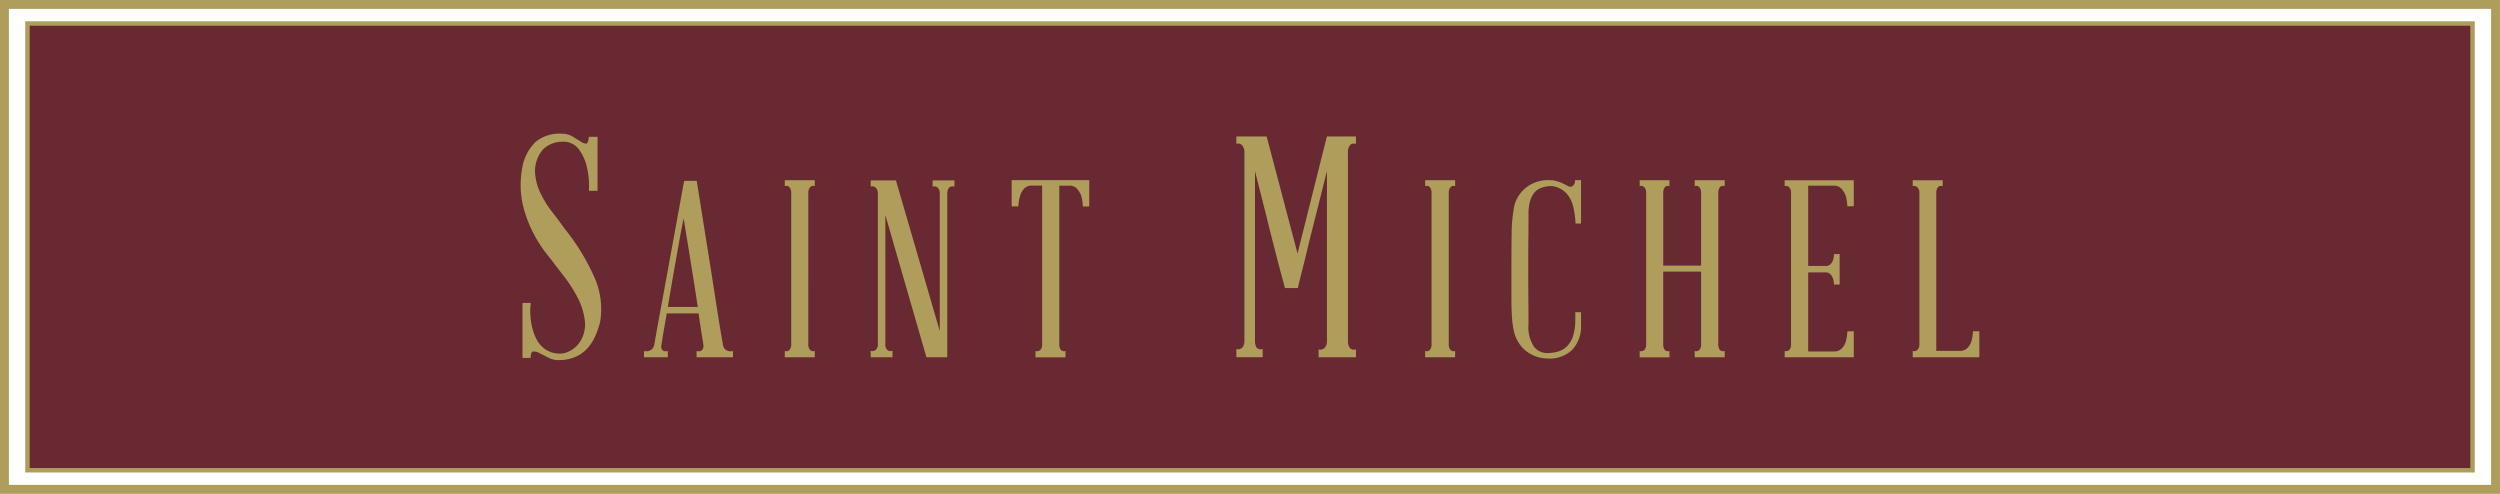
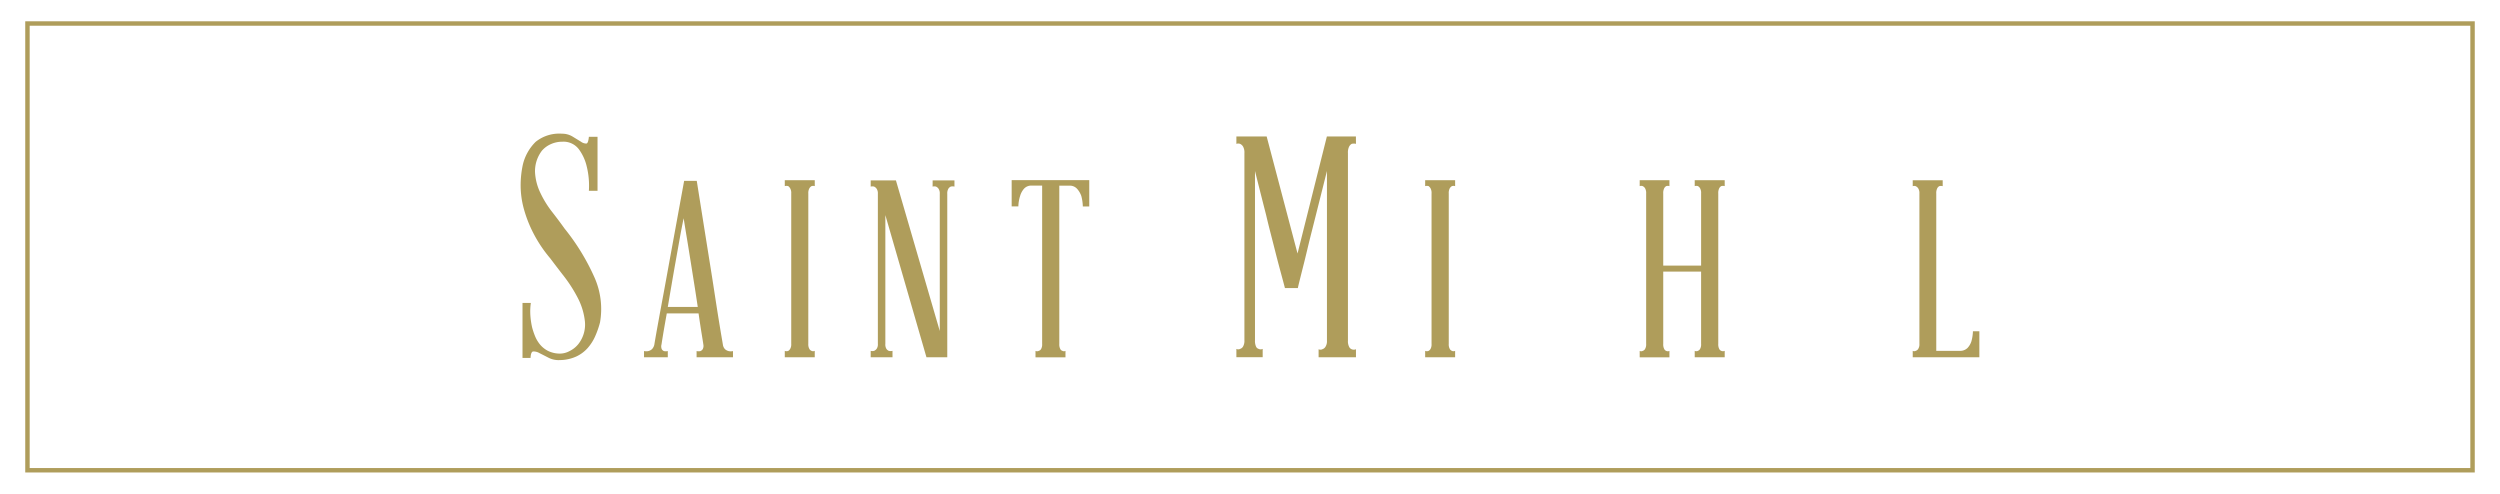
<svg xmlns="http://www.w3.org/2000/svg" width="237.657" height="46.941" viewBox="0 0 237.657 46.941">
  <g id="Grupo_803" data-name="Grupo 803" transform="translate(0.423 0.422)">
-     <rect id="Retângulo_161" data-name="Retângulo 161" width="232.437" height="42.469" transform="translate(2.187 1.813)" fill="#692932" />
    <path id="Caminho_675" data-name="Caminho 675" d="M265.593,548.941a20.865,20.865,0,0,1,2.862,4.683,7.391,7.391,0,0,1,.514,4.243,8.523,8.523,0,0,1-.455,1.306,4.356,4.356,0,0,1-.719,1.131,3.337,3.337,0,0,1-1.087.808,3.863,3.863,0,0,1-1.556.338,2.093,2.093,0,0,1-1.072-.22c-.323-.166-.611-.314-.865-.44a1.128,1.128,0,0,0-.6-.16c-.148.019-.231.224-.25.615H261.6v-5.225h.793a5.675,5.675,0,0,0-.043,1.218,7.41,7.41,0,0,0,.162,1.1,6.805,6.805,0,0,0,.292.866,3.067,3.067,0,0,0,.471.779,2.452,2.452,0,0,0,.734.586,2.528,2.528,0,0,0,1.086.264,1.907,1.907,0,0,0,.97-.236,2.426,2.426,0,0,0,.849-.676,3,3,0,0,0,.619-2.142,6.275,6.275,0,0,0-.675-2.231,13.393,13.393,0,0,0-1.322-2.07q-.763-.983-1.291-1.688a12.764,12.764,0,0,1-1.629-2.436,11.951,11.951,0,0,1-.9-2.321,8.46,8.46,0,0,1-.293-2.156,9.264,9.264,0,0,1,.205-1.984,4.5,4.5,0,0,1,1.218-2.186,3.574,3.574,0,0,1,2.509-.777,1.9,1.9,0,0,1,1.014.278l.792.485a.851.851,0,0,0,.515.174c.117-.019.194-.234.234-.645h.822v5.138h-.822a7.609,7.609,0,0,0-.206-2.32,4.437,4.437,0,0,0-.734-1.614,1.824,1.824,0,0,0-1.585-.734,2.62,2.62,0,0,0-1.1.234,2.375,2.375,0,0,0-.837.617,3.212,3.212,0,0,0-.66,2.011,5.154,5.154,0,0,0,.5,1.981,9.649,9.649,0,0,0,1.13,1.834q.675.868,1.175,1.572" transform="translate(-212.352 -527.642)" fill="#af9d5b" />
    <path id="Caminho_676" data-name="Caminho 676" d="M290.628,563.755a.778.778,0,0,0,.2.473.79.79,0,0,0,.343.187.927.927,0,0,0,.422,0V565h-3.46v-.589a.743.743,0,0,0,.378,0,.489.489,0,0,0,.211-.187.7.7,0,0,0,.046-.473c0-.031-.043-.308-.13-.835s-.193-1.22-.318-2.085H285.3q-.235,1.3-.364,2.085c-.086.527-.13.8-.13.835a.705.705,0,0,0,.012.473.418.418,0,0,0,.2.187.734.734,0,0,0,.378,0V565h-2.261v-.589a.932.932,0,0,0,.423,0,.79.79,0,0,0,.342-.187.889.889,0,0,0,.224-.473c0-.014.039-.246.117-.694s.185-1.036.318-1.767.288-1.559.459-2.484.345-1.877.52-2.851l1.411-7.722h1.2q.684,4.31,1.225,7.7.236,1.458.448,2.848t.388,2.484q.178,1.1.294,1.778c.079.455.119.692.119.706m-5.228-3.531h2.85c-.1-.644-.2-1.334-.319-2.072s-.234-1.48-.354-2.225-.234-1.472-.352-2.178-.224-1.358-.317-1.955q-.19.9-.378,1.955t-.388,2.178q-.2,1.118-.388,2.225c-.127.738-.244,1.428-.353,2.072" transform="translate(-222.336 -531.462)" fill="#af9d5b" />
    <path id="Caminho_677" data-name="Caminho 677" d="M310.135,563.672a.866.866,0,0,0,.106.484.386.386,0,0,0,.2.177.345.345,0,0,0,.307,0v.612H307.9v-.612a.4.4,0,0,0,.33,0c.049-.015.106-.073.177-.177a.862.862,0,0,0,.106-.484V549.379a.911.911,0,0,0-.106-.505.747.747,0,0,0-.177-.2.587.587,0,0,0-.33,0v-.564h2.85v.564a.508.508,0,0,0-.307,0,.588.588,0,0,0-.2.2.916.916,0,0,0-.106.505Z" transform="translate(-233.719 -531.402)" fill="#af9d5b" />
    <path id="Caminho_678" data-name="Caminho 678" d="M328.911,548.151h2.073v.589a.668.668,0,0,0-.353,0,.515.515,0,0,0-.224.2.86.86,0,0,0-.106.482v15.542h-1.978l-3.908-13.517v12.245a.8.8,0,0,0,.1.471.542.542,0,0,0,.224.189.674.674,0,0,0,.355,0v.612h-2.073v-.612a.588.588,0,0,0,.33,0,.62.62,0,0,0,.234-.189.739.739,0,0,0,.118-.471V549.422a.794.794,0,0,0-.118-.482.6.6,0,0,0-.234-.2.588.588,0,0,0-.33,0v-.589h2.4l4.168,14.317V549.422a.806.806,0,0,0-.117-.482.6.6,0,0,0-.236-.2.588.588,0,0,0-.33,0Z" transform="translate(-240.674 -531.422)" fill="#af9d5b" />
    <path id="Caminho_679" data-name="Caminho 679" d="M355.2,548.107v2.5h-.611a4.441,4.441,0,0,0-.142-.989,2.043,2.043,0,0,0-.388-.671.927.927,0,0,0-.742-.318h-.965v15.047a.948.948,0,0,0,.094.483.329.329,0,0,0,.211.176.292.292,0,0,0,.282,0v.613h-2.849v-.613a.339.339,0,0,0,.306,0,.377.377,0,0,0,.225-.176.878.878,0,0,0,.1-.483V548.625h-.989a.919.919,0,0,0-.754.318,1.791,1.791,0,0,0-.353.671,3.6,3.6,0,0,0-.165.989h-.636v-2.5Z" transform="translate(-252.075 -531.402)" fill="#af9d5b" />
    <path id="Caminho_680" data-name="Caminho 680" d="M398.739,541.12a.741.741,0,0,0-.41,0,.658.658,0,0,0-.236.251,1.25,1.25,0,0,0-.117.63v17.82a1.174,1.174,0,0,0,.117.6.452.452,0,0,0,.236.222.517.517,0,0,0,.41,0v.762h-3.552v-.762a.379.379,0,0,0,.352,0,.532.532,0,0,0,.293-.222.977.977,0,0,0,.148-.6V543.7q-.763,3.053-1.38,5.491-.263,1.028-.5,2.024t-.441,1.792q-.2.791-.323,1.292t-.117.529h-1.232q-.177-.677-.412-1.541t-.47-1.789q-.234-.928-.469-1.837t-.441-1.791q-.526-2.055-1.055-4.17v16.089a1.322,1.322,0,0,0,.1.6.382.382,0,0,0,.249.22.438.438,0,0,0,.382,0v.792h-2.5v-.792a.37.37,0,0,0,.353,0,.483.483,0,0,0,.279-.22,1.083,1.083,0,0,0,.131-.6V542a1.145,1.145,0,0,0-.131-.63.665.665,0,0,0-.279-.251.542.542,0,0,0-.353,0v-.705h2.877l2.936,11.128,2.79-11.128h2.759Z" transform="translate(-270.26 -527.865)" fill="#af9d5b" />
    <path id="Caminho_681" data-name="Caminho 681" d="M422.832,563.672a.877.877,0,0,0,.1.484.393.393,0,0,0,.2.177.341.341,0,0,0,.305,0v.612h-2.848v-.612a.4.4,0,0,0,.33,0,.444.444,0,0,0,.177-.177.872.872,0,0,0,.1-.484V549.379a.923.923,0,0,0-.1-.505.806.806,0,0,0-.177-.2.589.589,0,0,0-.33,0v-.564h2.848v.564a.5.5,0,0,0-.305,0,.6.6,0,0,0-.2.2.927.927,0,0,0-.1.505Z" transform="translate(-285.532 -531.402)" fill="#af9d5b" />
-     <path id="Caminho_682" data-name="Caminho 682" d="M439.178,548.675a2.448,2.448,0,0,0-.694.188,1.523,1.523,0,0,0-.566.448,2.228,2.228,0,0,0-.389.8,4.537,4.537,0,0,0-.142,1.225c0,.658,0,1.448-.011,2.366s-.012,1.865-.012,2.837q0,1.483.012,2.873t.011,2.378a3.384,3.384,0,0,0,.507,2.107,1.558,1.558,0,0,0,1.26.623,3.488,3.488,0,0,0,1.106-.163,2.017,2.017,0,0,0,.848-.543,2.462,2.462,0,0,0,.541-1,5.442,5.442,0,0,0,.188-1.543v-.635h.543v1.2a3.247,3.247,0,0,1-.836,2.378,3.117,3.117,0,0,1-2.367.824,3.305,3.305,0,0,1-1.471-.365,3.05,3.05,0,0,1-1.214-1.072,3.307,3.307,0,0,1-.458-1.024,7.6,7.6,0,0,1-.213-1.414q-.06-.835-.058-1.966v-2.661q0-2.047.023-3.4a14.049,14.049,0,0,1,.188-2.247,3.044,3.044,0,0,1,.483-1.332,3.3,3.3,0,0,1,.93-.931,3.358,3.358,0,0,1,1.79-.54h.224a1.145,1.145,0,0,1,.224.024l-.046-.048a.718.718,0,0,0,.188.048,3.761,3.761,0,0,1,.871.282c.219.111.407.2.566.283a.4.4,0,0,0,.328,0,.648.648,0,0,0,.283-.613.18.18,0,0,1,.071.012.092.092,0,0,0,.046.012h.449v4.121h-.518c-.017-.251-.04-.511-.071-.777q-.046-.331-.13-.73a3.252,3.252,0,0,0-.27-.777c-.032-.063-.1-.173-.2-.33a2.072,2.072,0,0,0-.424-.459,2.375,2.375,0,0,0-.672-.377,1.832,1.832,0,0,0-.918-.083" transform="translate(-292.507 -531.381)" fill="#af9d5b" />
    <path id="Caminho_683" data-name="Caminho 683" d="M466.419,564.332v.612h-2.85v-.612a.347.347,0,0,0,.307,0,.394.394,0,0,0,.2-.177.864.864,0,0,0,.1-.484V556.8h-3.6v6.876a.948.948,0,0,0,.094.484.353.353,0,0,0,.19.177.348.348,0,0,0,.305,0v.612h-2.827v-.612a.3.3,0,0,0,.284,0,.383.383,0,0,0,.224-.177.863.863,0,0,0,.106-.484V549.378a.914.914,0,0,0-.106-.505.539.539,0,0,0-.224-.2.436.436,0,0,0-.284,0v-.563h2.827v.563a.516.516,0,0,0-.305,0,.525.525,0,0,0-.19.2,1.006,1.006,0,0,0-.094.505v6.852h3.6v-6.852a.916.916,0,0,0-.1-.505.6.6,0,0,0-.2-.2.515.515,0,0,0-.307,0v-.563h2.85v.563a.593.593,0,0,0-.328,0,.525.525,0,0,0-.19.2,1.006,1.006,0,0,0-.094.505v14.294a.948.948,0,0,0,.094.484.353.353,0,0,0,.19.177.4.4,0,0,0,.328,0" transform="translate(-302.887 -531.402)" fill="#af9d5b" />
-     <path id="Caminho_684" data-name="Caminho 684" d="M490.414,562.471v2.473h-6.57v-.611a.3.3,0,0,0,.283,0,.379.379,0,0,0,.224-.178.876.876,0,0,0,.1-.484V549.378a.924.924,0,0,0-.1-.5.539.539,0,0,0-.224-.2.44.44,0,0,0-.283,0v-.563h6.57v2.472H489.8a4.39,4.39,0,0,0-.142-.966,2.025,2.025,0,0,0-.388-.671.926.926,0,0,0-.742-.318H486.08v7.63h1.649a.635.635,0,0,0,.471-.165.969.969,0,0,0,.236-.377,1.73,1.73,0,0,0,.094-.589h.541v2.9h-.541a1.538,1.538,0,0,0-.094-.565,1.039,1.039,0,0,0-.236-.411.608.608,0,0,0-.471-.177H486.08v7.511h2.449a.981.981,0,0,0,.742-.281,1.662,1.662,0,0,0,.388-.66,4.374,4.374,0,0,0,.142-.966Z" transform="translate(-314.612 -531.402)" fill="#af9d5b" />
    <path id="Caminho_685" data-name="Caminho 685" d="M512.712,562.471v2.473h-6.334v-.611a.3.3,0,0,0,.282,0,.418.418,0,0,0,.236-.178.8.8,0,0,0,.117-.484V549.378a.846.846,0,0,0-.117-.5.6.6,0,0,0-.236-.2.437.437,0,0,0-.282,0v-.563h2.849v.563a.6.6,0,0,0-.328,0,.515.515,0,0,0-.189.2,1,1,0,0,0-.094.5v14.955h2.213a1,1,0,0,0,.754-.271,1.647,1.647,0,0,0,.377-.649,4.024,4.024,0,0,0,.142-.942Z" transform="translate(-324.972 -531.402)" fill="#af9d5b" />
    <rect id="Retângulo_162" data-name="Retângulo 162" width="232.437" height="42.469" transform="translate(2.187 1.813)" fill="none" stroke="#af9d5b" stroke-miterlimit="10" stroke-width="0.422" />
-     <rect id="Retângulo_163" data-name="Retângulo 163" width="236.812" height="46.096" fill="none" stroke="#af9d5b" stroke-miterlimit="10" stroke-width="0.845" />
  </g>
</svg>